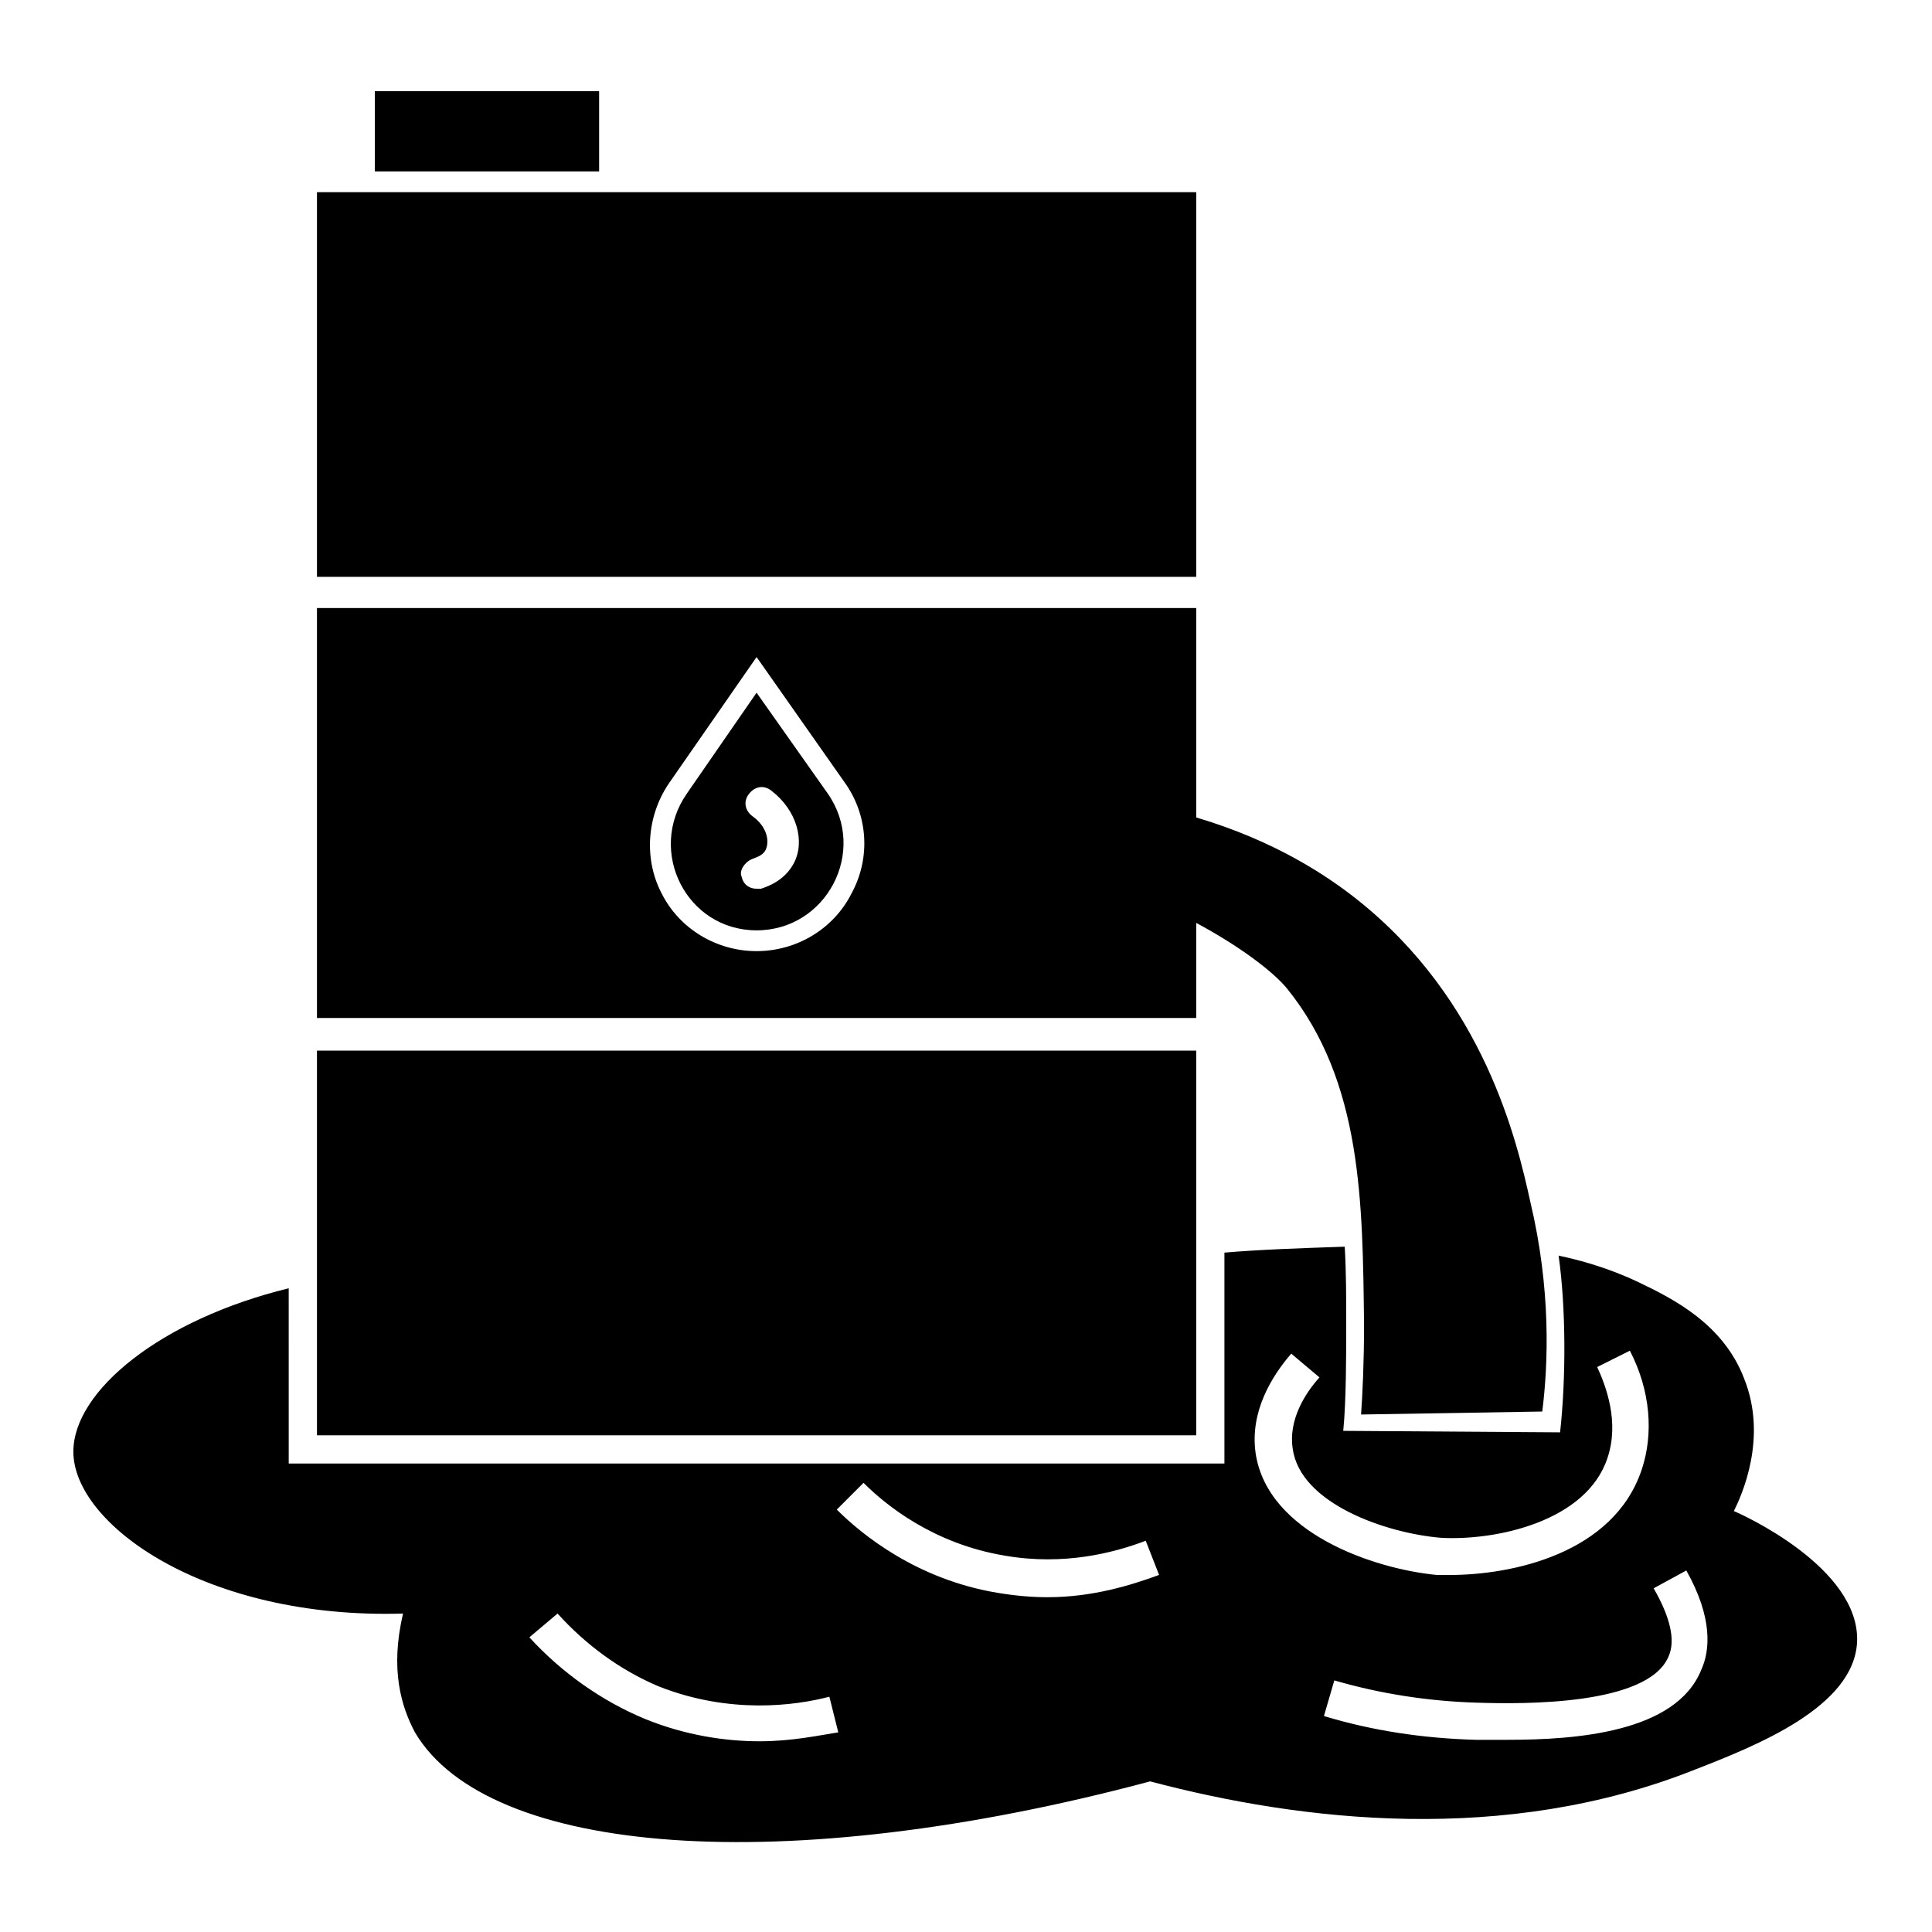
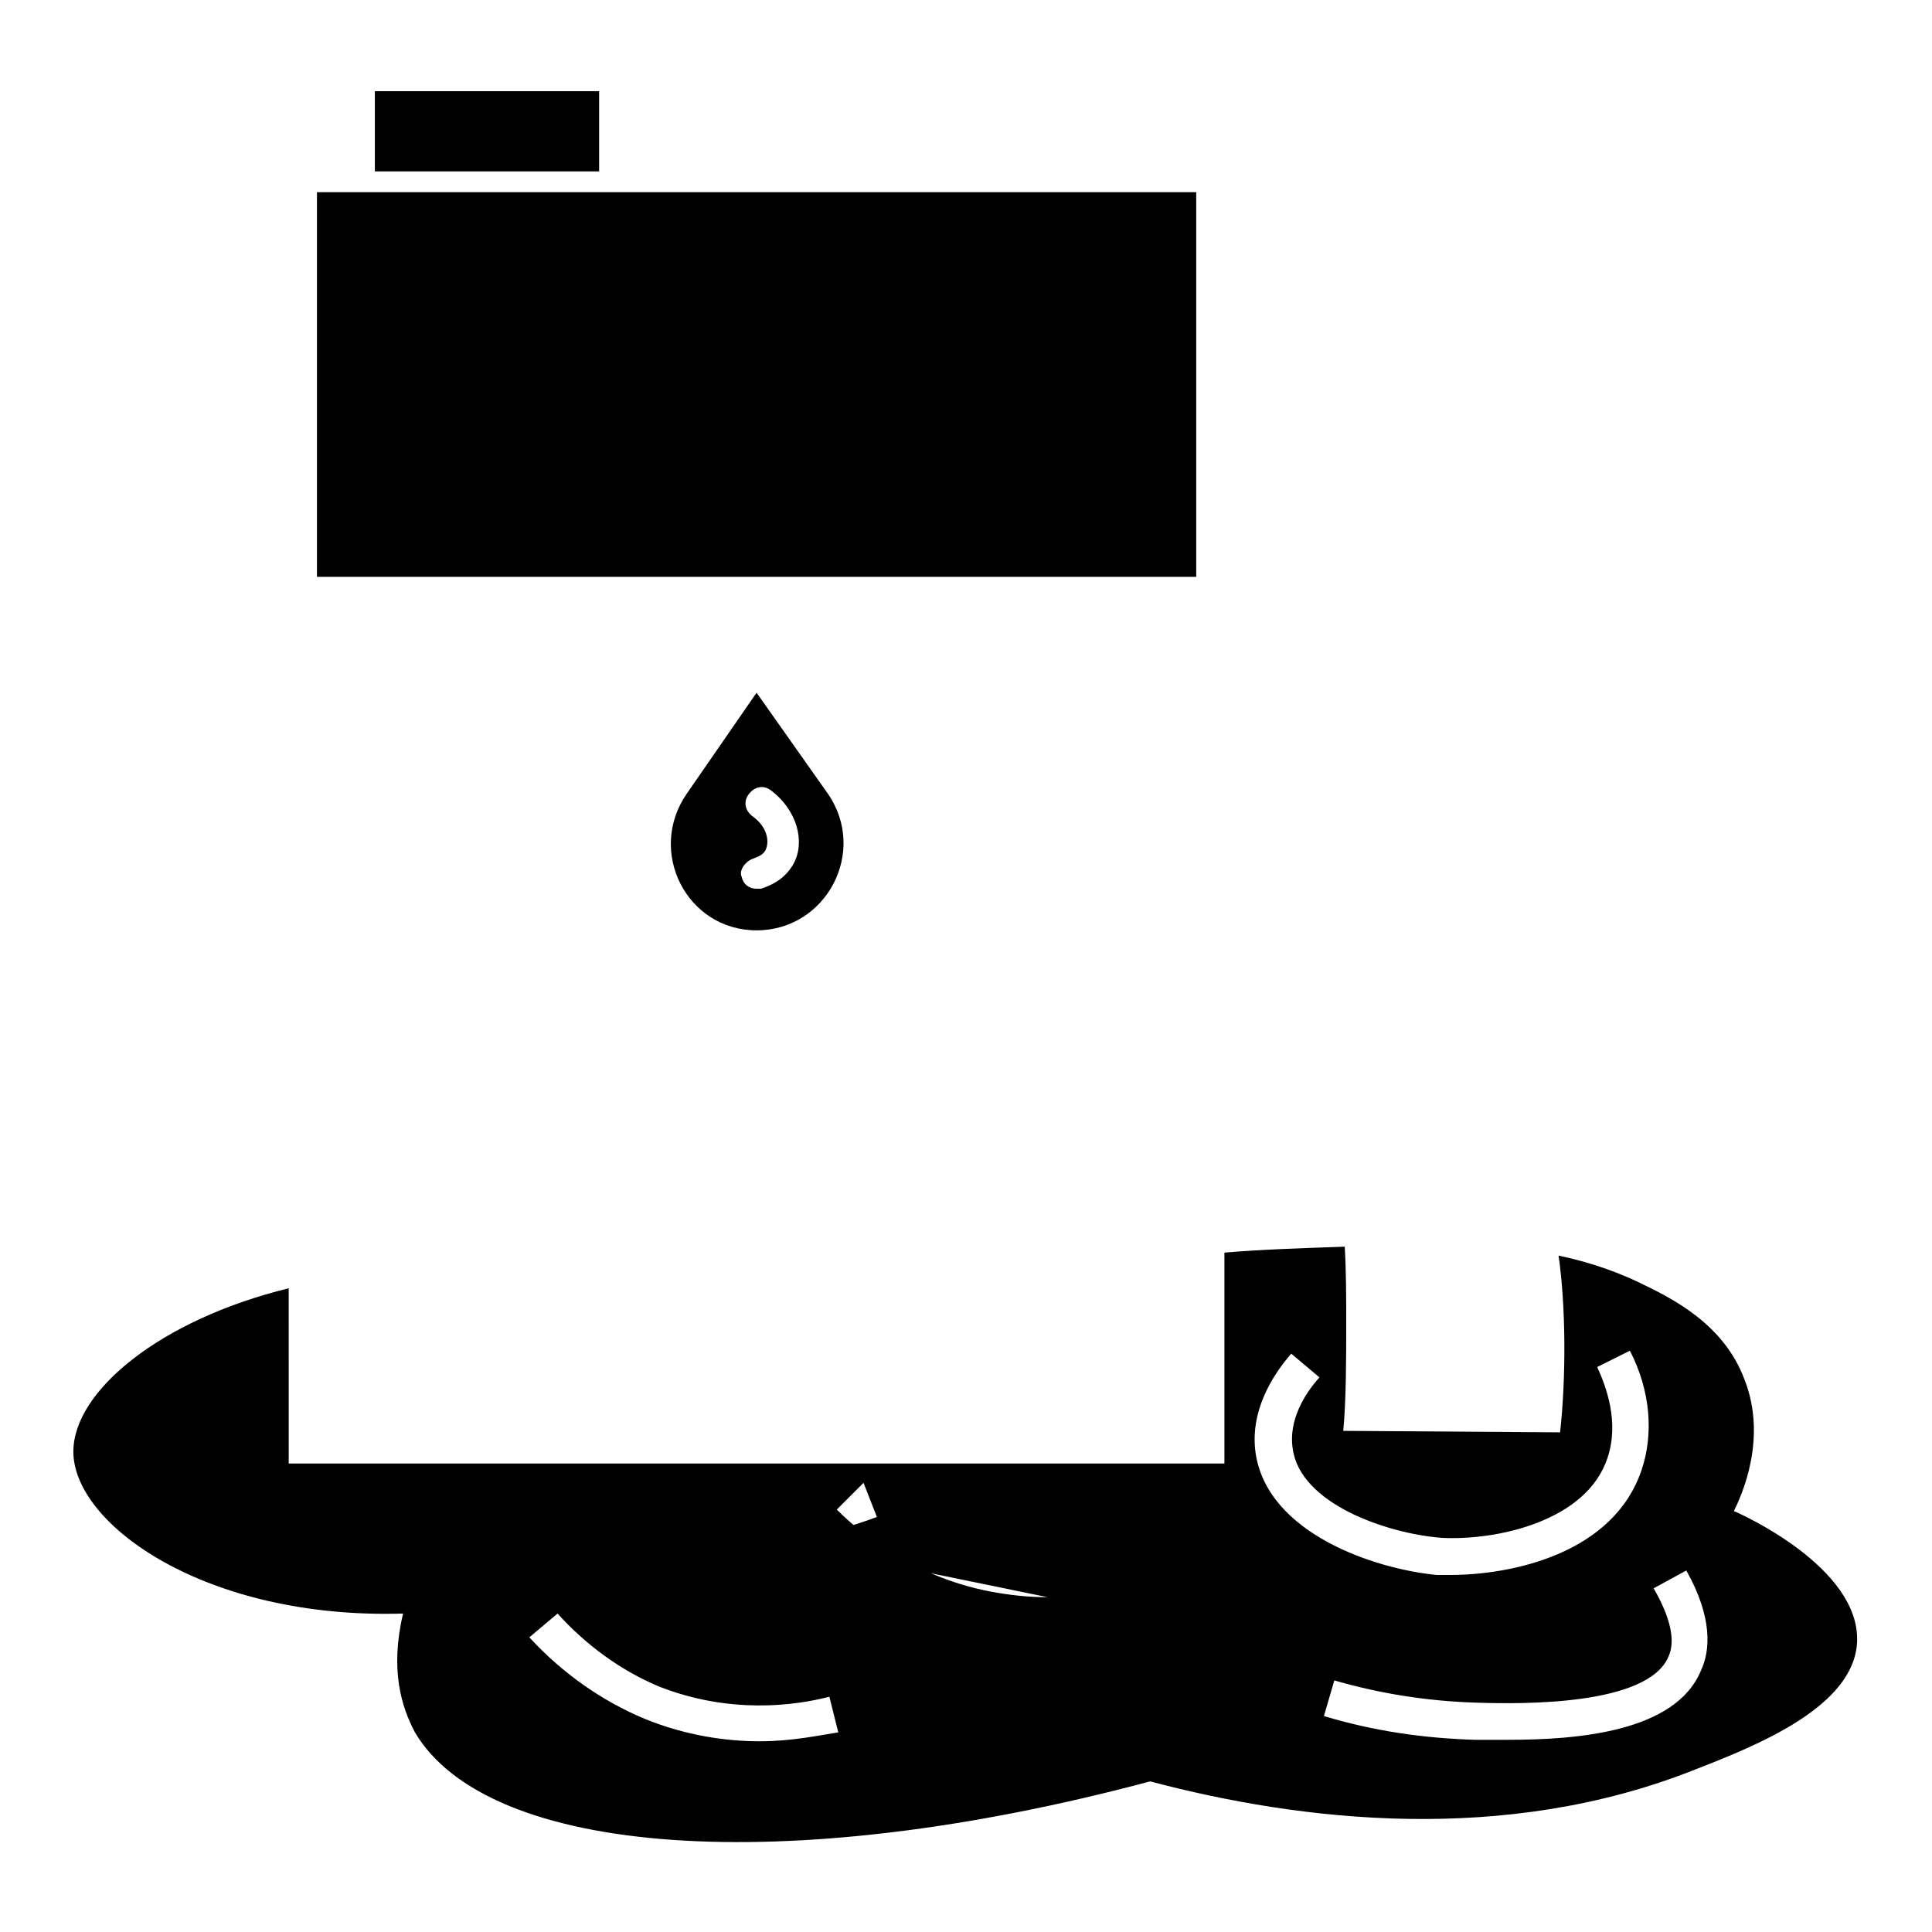
<svg xmlns="http://www.w3.org/2000/svg" fill="#000000" width="800px" height="800px" version="1.1" viewBox="144 144 512 512">
  <g>
    <path d="m228 194.93h233.01v101.94h-233.01z" />
-     <path d="m228 422.43h233.01v101.94h-233.01z" />
-     <path d="m228 413.77h233.01v-25.191c11.02 5.902 20.074 12.594 24.008 17.32 20.074 24.797 20.074 57.07 20.469 88.953 0 10.234-0.395 18.5-0.789 24.008l48.02-0.789c1.574-12.594 2.363-32.273-3.148-55.496-3.543-16.137-12.203-53.531-46.051-80.293-7.477-5.902-21.254-15.352-42.508-21.648v-55.496h-233.01zm93.281-62.188 23.223-33.457 23.223 33.062c6.297 8.66 7.086 20.074 1.969 29.52-4.723 9.445-14.562 15.352-25.191 15.352s-20.469-5.902-25.191-15.352c-4.723-9.051-3.934-20.465 1.969-29.125z" />
    <path d="m243.34 168.17h59.434v21.254h-59.434z" />
    <path d="m344.5 390.55c18.5 0 29.52-20.859 18.895-36.211l-18.895-26.766-18.5 26.766c-10.625 15.352 0 36.211 18.5 36.211zm-1.18-18.891c0.789-0.395 2.754-0.789 3.543-2.363 1.18-2.363 0.395-6.297-3.543-9.055-1.969-1.574-2.363-3.938-0.789-5.902 1.574-1.969 3.938-2.363 5.902-0.789 6.691 5.117 9.055 13.383 5.902 19.285-2.363 4.328-6.297 5.902-8.66 6.691h-1.18c-1.969 0-3.543-1.18-3.938-3.148-0.781-1.57 0.793-3.934 2.762-4.719z" />
-     <path d="m603.49 544.45c1.969-3.938 9.055-19.285 2.754-35.031-5.512-14.562-18.895-21.254-27.945-25.586-8.266-3.938-15.742-5.902-21.254-7.086 1.969 13.777 1.969 32.668 0.395 46.84l-57.465-0.395c0.789-7.871 0.789-20.469 0.789-28.34 0-6.691 0-13.777-0.395-20.469-11.809 0.395-22.828 0.789-31.883 1.574v55.891h-247.97l-0.004-46.438c-33.848 8.266-57.07 27.16-57.07 43.297 0 19.285 35.031 44.477 87.379 42.902-3.543 14.957-0.395 24.797 3.148 31.488 19.285 32.668 97.613 38.965 194.83 12.988 40.148 10.629 94.07 16.926 144.45-3.148 16.137-6.297 42.117-16.531 42.902-33.852 0.785-19.68-30.703-33.848-32.668-34.637zm-258.2 61.008c-9.055 0-19.68-1.574-30.309-5.902-11.414-4.723-22.043-12.203-30.699-21.648l7.477-6.297c7.477 8.266 16.531 14.957 26.766 19.285 18.895 7.477 36.211 5.117 45.266 2.754l2.363 9.445c-5.121 0.789-12.207 2.363-20.863 2.363zm76.359-38.18c-4.328 0-8.66-0.395-13.383-1.18-21.254-3.543-35.816-15.352-42.508-22.043l7.086-7.086c5.902 5.902 18.5 16.137 37.391 19.285 15.742 2.754 29.125-0.789 37.391-3.938l3.543 9.055c-7.481 2.758-17.715 5.906-29.52 5.906zm55.102-38.176c-1.574-11.02 4.328-20.469 9.445-26.371l7.477 6.297c-3.938 4.328-8.266 11.414-7.086 18.895 1.969 14.562 24.797 22.434 39.359 23.617 14.562 0.789 38.574-4.328 44.082-21.254 3.148-9.445-0.395-18.895-2.754-24.008l8.66-4.328c5.512 10.629 6.297 22.043 3.148 31.488-7.477 22.434-34.637 27.945-50.773 27.945h-3.543c-16.527-1.582-44.867-11.027-48.016-32.281zm118.08 57.465c-6.691 16.531-33.062 18.5-51.168 18.5h-8.66c-13.777-0.395-27.16-2.363-40.148-6.297l2.754-9.445c12.203 3.543 24.797 5.512 37.785 5.902 12.203 0.395 45.266 0.789 50.773-12.203 1.969-4.328 0.395-10.629-3.938-18.105l8.66-4.723c7.09 12.594 6.301 21.254 3.941 26.371z" />
+     <path d="m603.49 544.45c1.969-3.938 9.055-19.285 2.754-35.031-5.512-14.562-18.895-21.254-27.945-25.586-8.266-3.938-15.742-5.902-21.254-7.086 1.969 13.777 1.969 32.668 0.395 46.84l-57.465-0.395c0.789-7.871 0.789-20.469 0.789-28.34 0-6.691 0-13.777-0.395-20.469-11.809 0.395-22.828 0.789-31.883 1.574v55.891h-247.97l-0.004-46.438c-33.848 8.266-57.07 27.16-57.07 43.297 0 19.285 35.031 44.477 87.379 42.902-3.543 14.957-0.395 24.797 3.148 31.488 19.285 32.668 97.613 38.965 194.83 12.988 40.148 10.629 94.07 16.926 144.45-3.148 16.137-6.297 42.117-16.531 42.902-33.852 0.785-19.68-30.703-33.848-32.668-34.637zm-258.2 61.008c-9.055 0-19.68-1.574-30.309-5.902-11.414-4.723-22.043-12.203-30.699-21.648l7.477-6.297c7.477 8.266 16.531 14.957 26.766 19.285 18.895 7.477 36.211 5.117 45.266 2.754l2.363 9.445c-5.121 0.789-12.207 2.363-20.863 2.363zm76.359-38.18c-4.328 0-8.66-0.395-13.383-1.18-21.254-3.543-35.816-15.352-42.508-22.043l7.086-7.086l3.543 9.055c-7.481 2.758-17.715 5.906-29.52 5.906zm55.102-38.176c-1.574-11.02 4.328-20.469 9.445-26.371l7.477 6.297c-3.938 4.328-8.266 11.414-7.086 18.895 1.969 14.562 24.797 22.434 39.359 23.617 14.562 0.789 38.574-4.328 44.082-21.254 3.148-9.445-0.395-18.895-2.754-24.008l8.66-4.328c5.512 10.629 6.297 22.043 3.148 31.488-7.477 22.434-34.637 27.945-50.773 27.945h-3.543c-16.527-1.582-44.867-11.027-48.016-32.281zm118.08 57.465c-6.691 16.531-33.062 18.5-51.168 18.5h-8.66c-13.777-0.395-27.16-2.363-40.148-6.297l2.754-9.445c12.203 3.543 24.797 5.512 37.785 5.902 12.203 0.395 45.266 0.789 50.773-12.203 1.969-4.328 0.395-10.629-3.938-18.105l8.66-4.723c7.09 12.594 6.301 21.254 3.941 26.371z" />
  </g>
</svg>